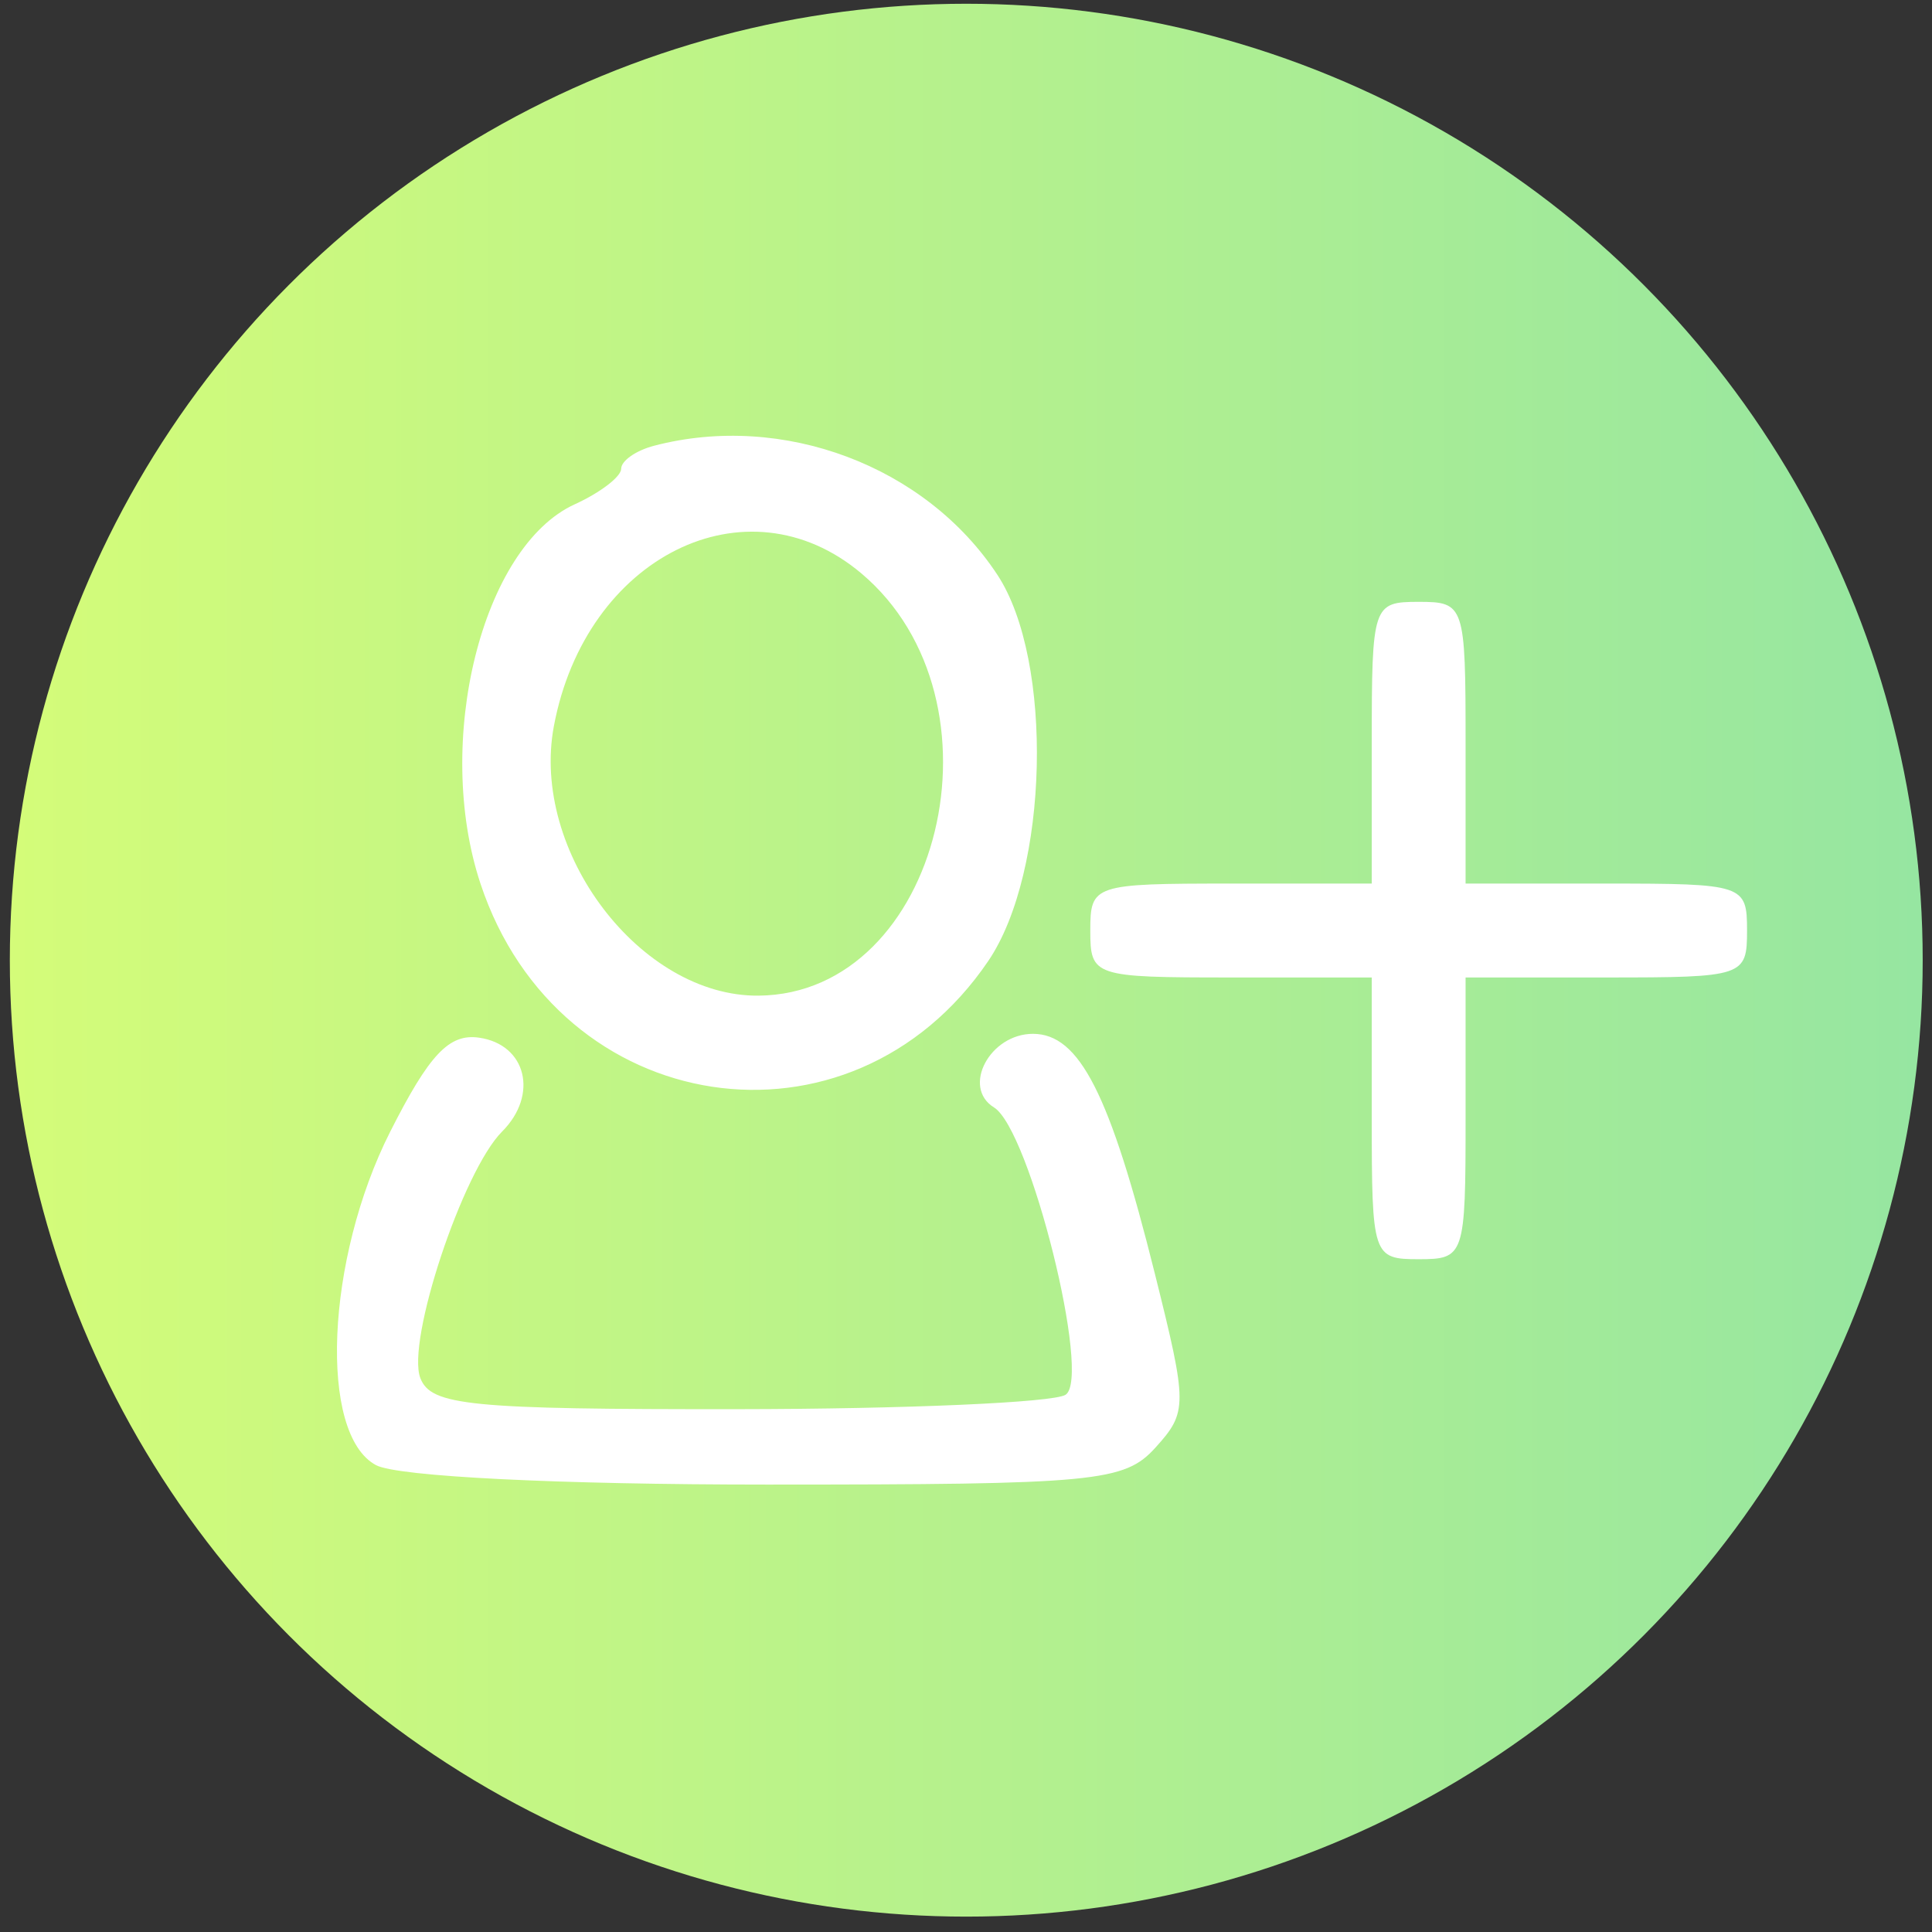
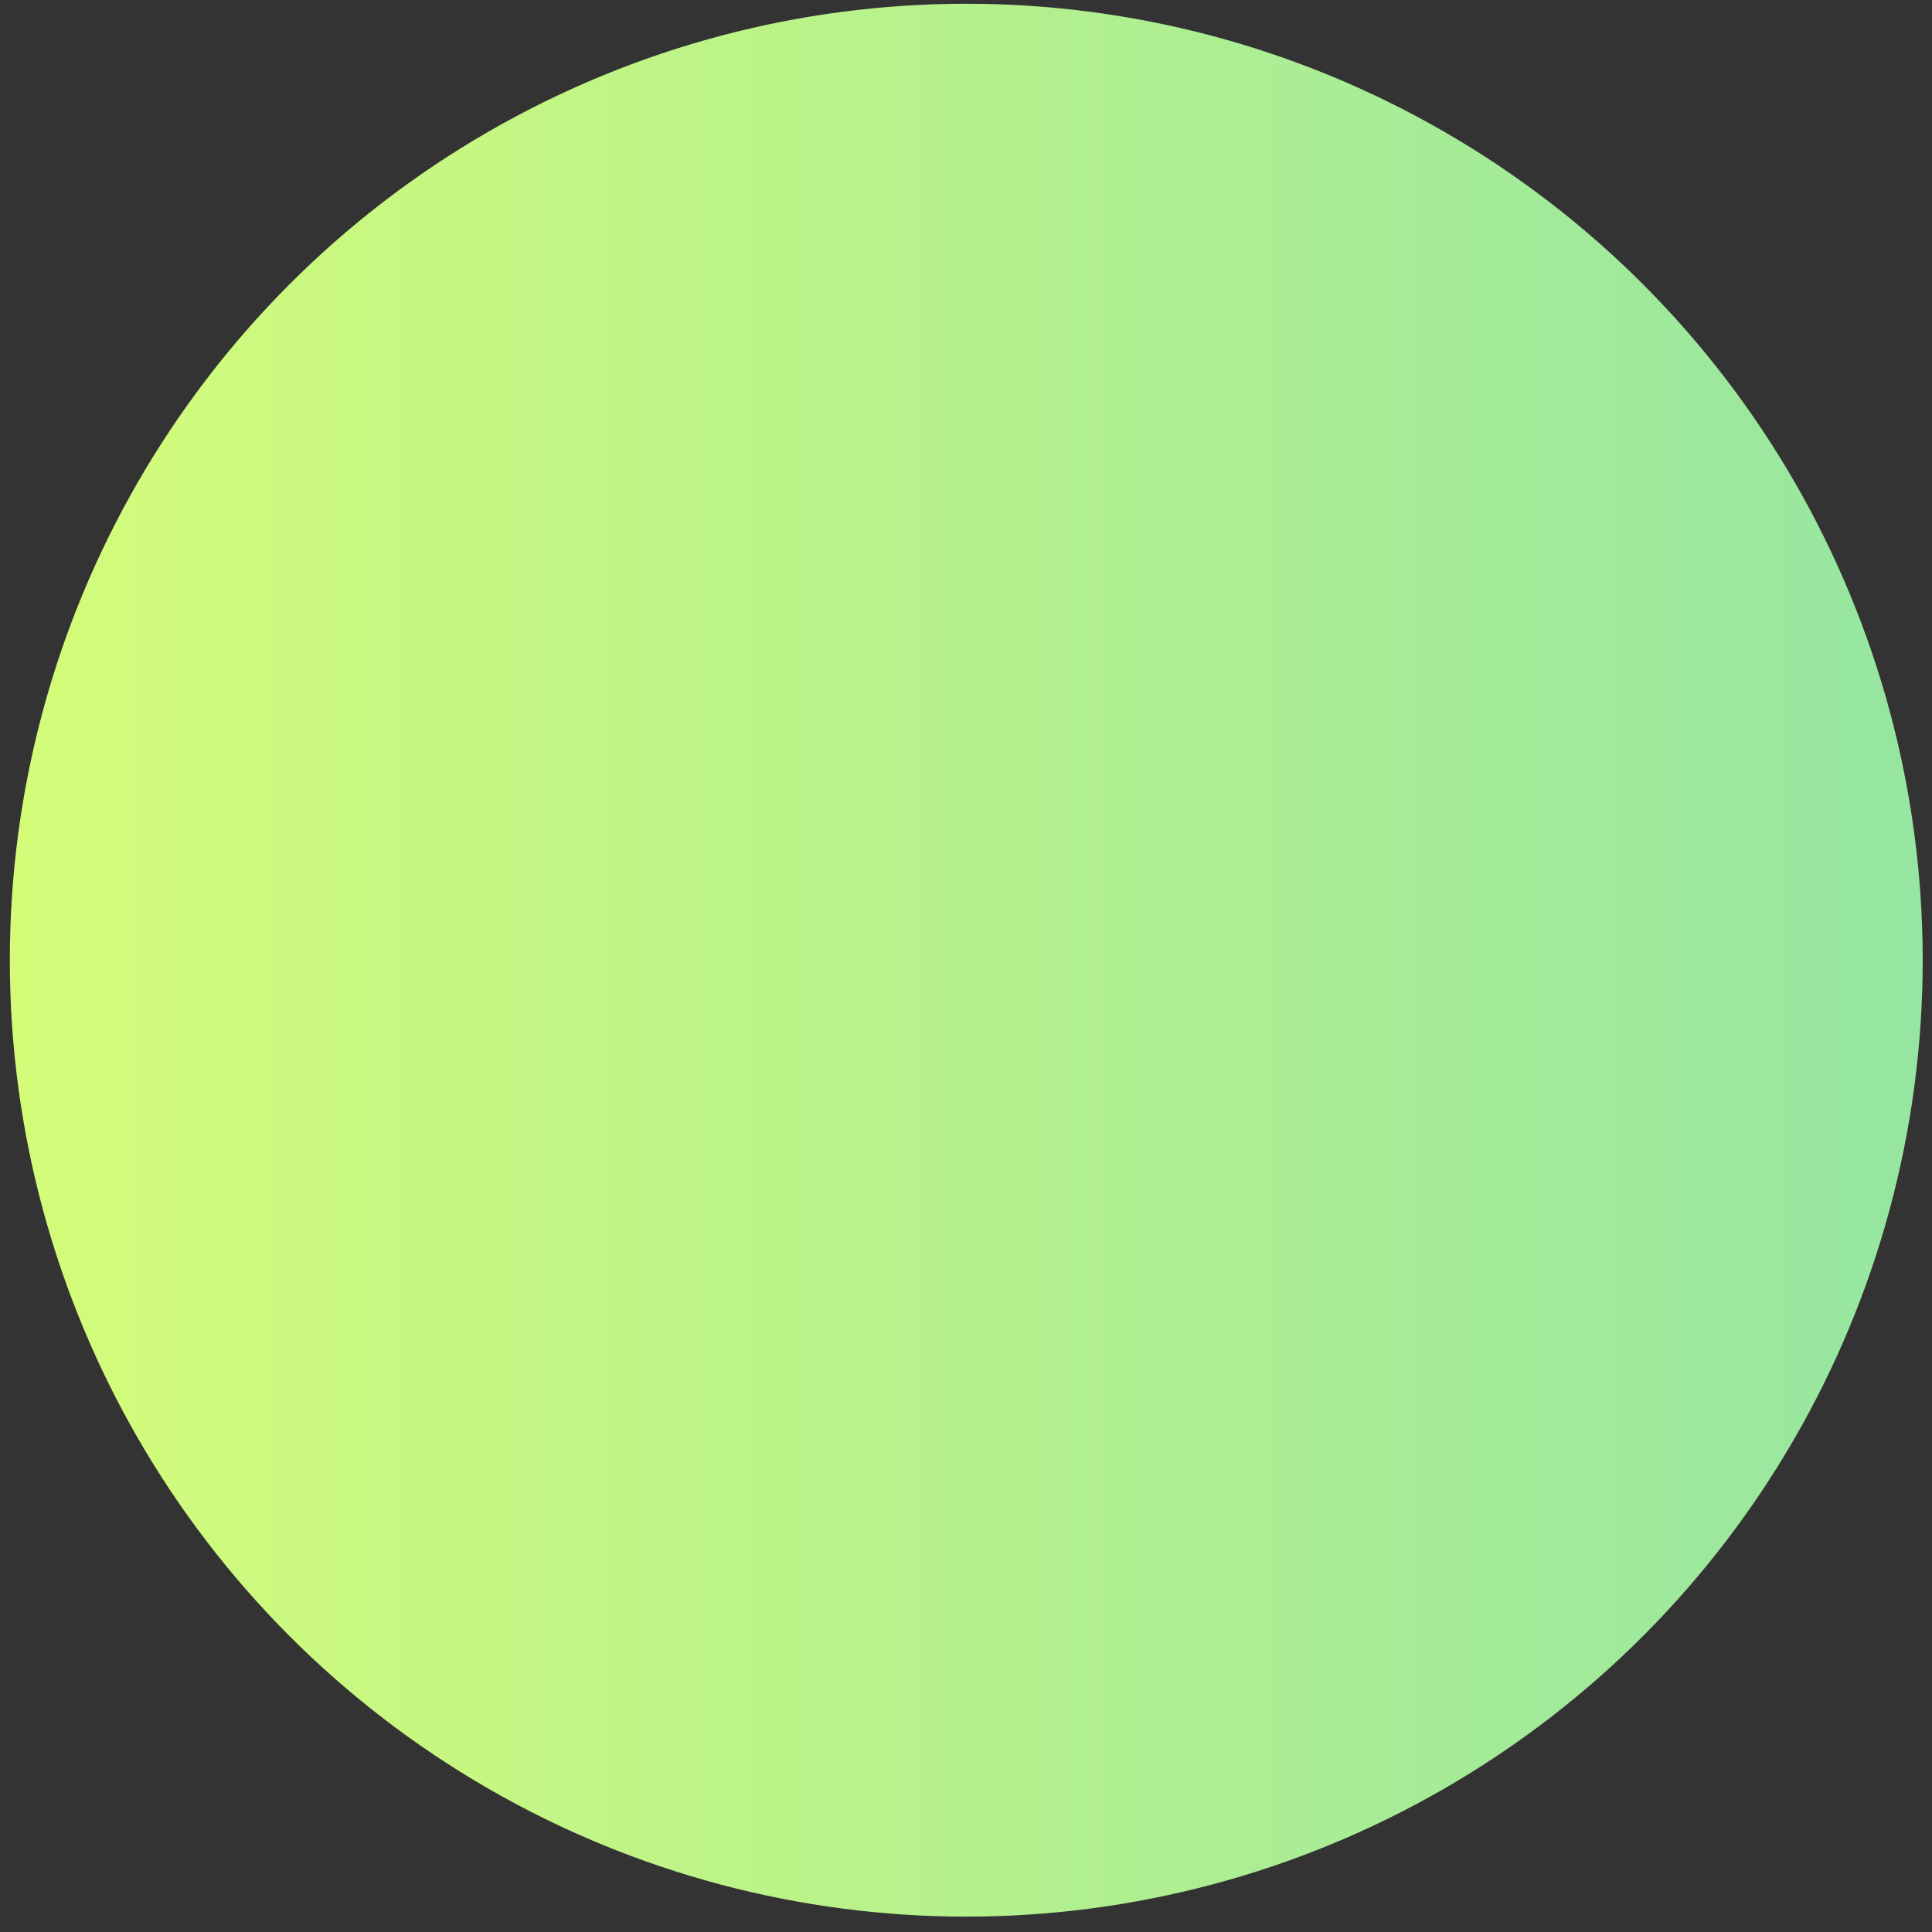
<svg xmlns="http://www.w3.org/2000/svg" width="101" height="101" viewBox="0 0 101 101" fill="none">
  <rect x="0" y="0" width="101" height="101" fill="#333333" stroke="none" />
  <circle cx="50.514" cy="50.196" r="50" fill="url(#paint0_linear_4961_3248)" />
-   <path fill-rule="evenodd" clip-rule="evenodd" d="M34.191 23.303C33.246 23.55 32.474 24.09 32.474 24.504C32.474 24.918 31.383 25.754 30.049 26.362C25.194 28.577 22.658 38.781 25.12 46.2C29.206 58.513 44.469 60.836 51.662 50.241C54.834 45.569 55.095 34.534 52.139 30.047C48.386 24.348 40.92 21.543 34.191 23.303ZM45.027 29.973C52.905 36.609 49.175 51.956 39.662 52.05C33.487 52.112 27.724 44.529 28.955 37.961C30.615 29.099 39.027 24.92 45.027 29.973ZM71.712 38.827V46.191H64.355C57.161 46.191 56.998 46.246 56.998 48.645C56.998 51.045 57.161 51.1 64.355 51.1H71.712V58.464C71.712 65.664 71.767 65.828 74.164 65.828C76.561 65.828 76.617 65.664 76.617 58.464V51.1H83.974C91.167 51.1 91.331 51.045 91.331 48.645C91.331 46.246 91.167 46.191 83.974 46.191H76.617V38.827C76.617 31.627 76.561 31.463 74.164 31.463C71.767 31.463 71.712 31.627 71.712 38.827ZM20.395 59.17C17.03 65.826 16.643 74.979 19.657 76.594C20.774 77.192 29.194 77.61 40.105 77.61C57.323 77.61 58.781 77.471 60.407 75.674C62.088 73.814 62.086 73.451 60.375 66.592C58.028 57.184 56.433 54.046 53.999 54.046C51.743 54.046 50.263 56.841 51.963 57.893C53.843 59.055 57.076 72.041 55.704 72.916C55.066 73.322 47.358 73.659 38.575 73.668C24.541 73.681 22.527 73.484 21.973 72.04C21.237 70.117 24.189 61.216 26.248 59.155C28.164 57.238 27.519 54.602 25.045 54.247C23.479 54.021 22.444 55.118 20.395 59.17Z" fill="white" />
  <defs>
    <linearGradient id="paint0_linear_4961_3248" x1="0.514" y1="50.196" x2="100.514" y2="50.196" gradientUnits="userSpaceOnUse">
      <stop stop-color="#D4FC79" />
      <stop offset="1" stop-color="#96E6A1" />
    </linearGradient>
  </defs>
</svg>